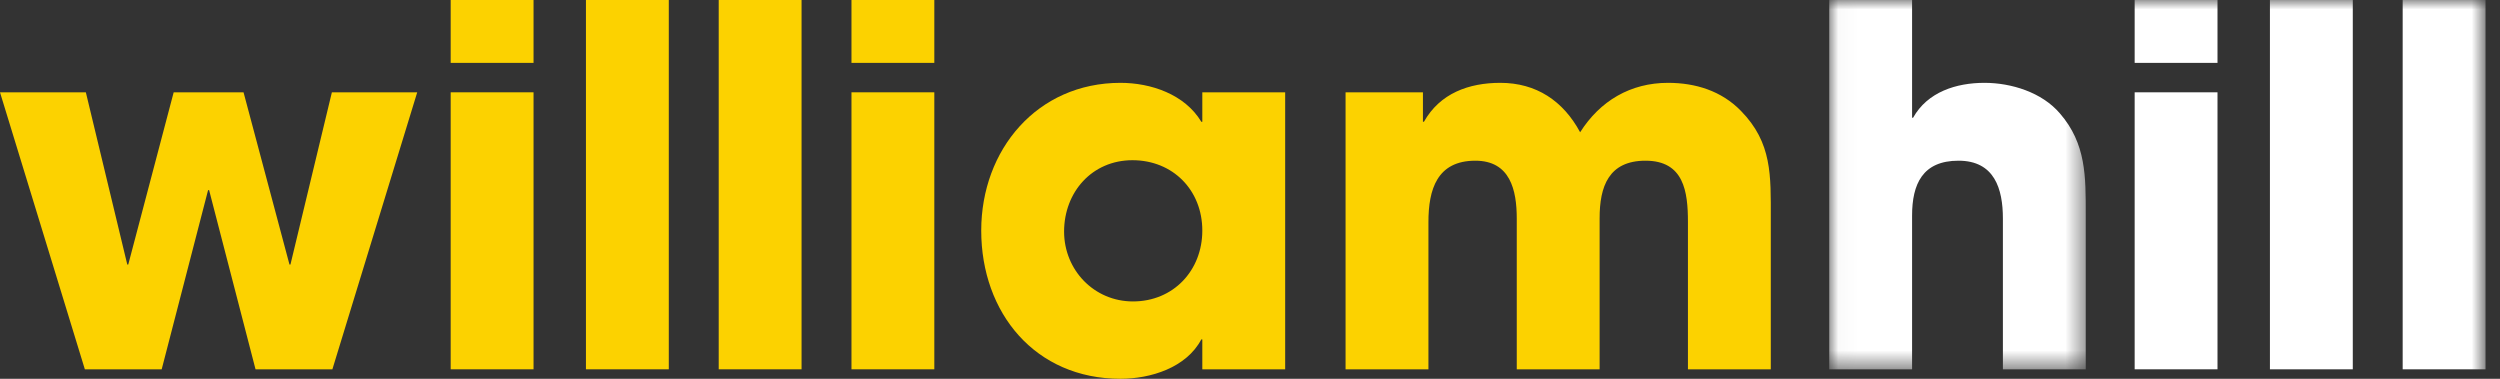
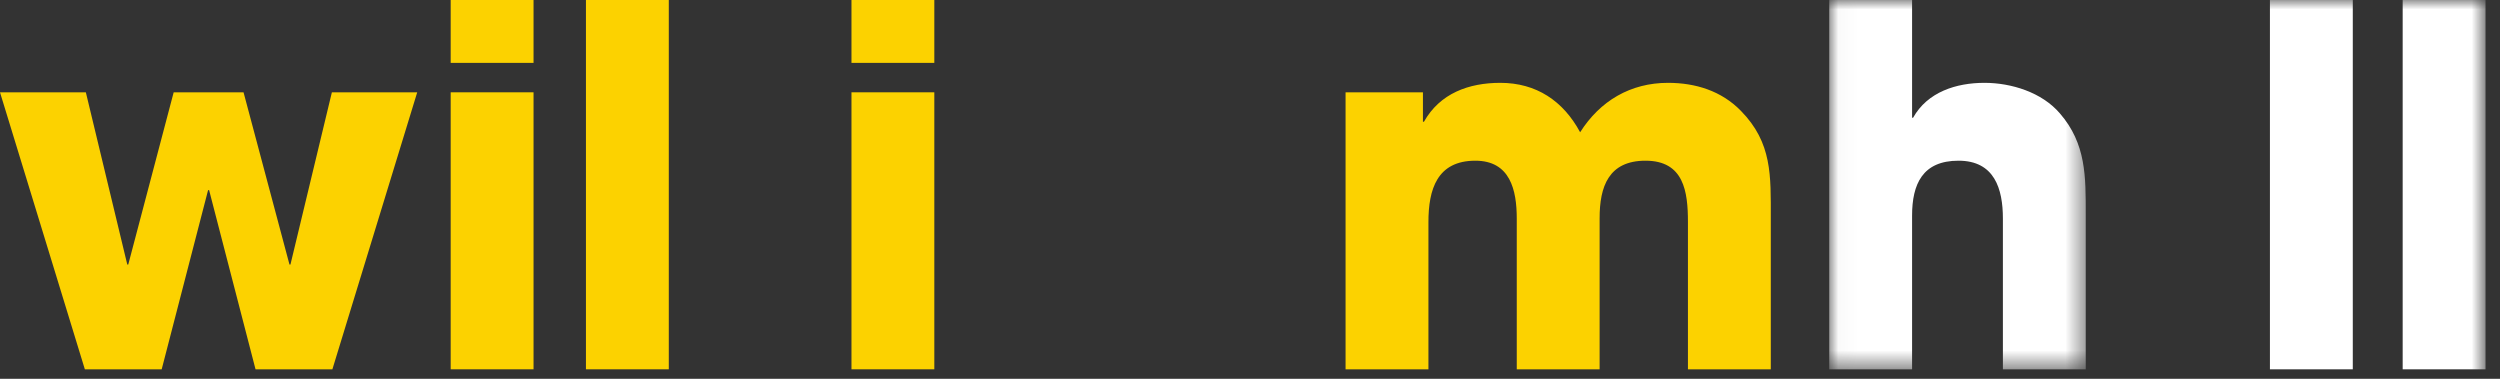
<svg xmlns="http://www.w3.org/2000/svg" xmlns:xlink="http://www.w3.org/1999/xlink" width="132px" height="20px" viewBox="0 0 132 20" version="1.1">
  <rect x="0" y="0" width="132" height="20" fill="#333333" stroke="none" />
  <title>lightondark</title>
  <desc>Created with Sketch.</desc>
  <defs>
    <polygon id="path-1" points="14.572 0 1.027 0 1.027 19.499 14.572 19.499 14.572 0" />
    <polygon id="path-3" points="0 20 131.236 20 131.236 0 0 0" />
  </defs>
  <g id="Page-1" stroke="none" stroke-width="1" fill="none" fill-rule="evenodd">
    <g id="lightondark">
      <g id="William-hill-light">
        <polygon id="Fill-1" fill="#FCD200" points="17.523 4.875 15.336 13.966 15.284 13.966 12.859 4.875 9.17 4.875 6.772 13.966 6.72 13.966 4.533 4.875 -0 4.875 4.48 19.499 8.537 19.499 10.987 10.039 11.041 10.039 13.492 19.499 17.55 19.499 22.029 4.875" />
        <path d="M23.796,3.32 L28.171,3.32 L28.171,0 L23.796,0 L23.796,3.32 Z M23.796,19.499 L28.171,19.499 L28.171,4.874 L23.796,4.874 L23.796,19.499 Z" id="Fill-2" fill="#FCD200" />
        <polygon id="Fill-3" fill="#FCD200" points="30.938 19.499 35.312 19.499 35.312 0 30.938 0" />
-         <polygon id="Fill-4" fill="#FCD200" points="37.948 19.499 42.322 19.499 42.322 0 37.948 0" />
        <path d="M44.958,3.32 L49.332,3.32 L49.332,0 L44.958,0 L44.958,3.32 Z M44.958,19.499 L49.332,19.499 L49.332,4.874 L44.958,4.874 L44.958,19.499 Z" id="Fill-5" fill="#FCD200" />
        <g id="Group-17">
-           <path d="M59.794,8.459 C57.659,8.459 56.184,10.145 56.184,12.227 C56.184,14.256 57.765,15.916 59.82,15.916 C61.955,15.916 63.482,14.282 63.482,12.174 C63.482,10.04 61.928,8.459 59.794,8.459 L59.794,8.459 Z M63.482,19.5 L63.482,17.919 L63.43,17.919 C62.639,19.42 60.742,20 59.161,20 C54.655,20 51.809,16.522 51.809,12.174 C51.809,7.905 54.76,4.374 59.161,4.374 C60.769,4.374 62.56,4.98 63.43,6.43 L63.482,6.43 L63.482,4.875 L67.857,4.875 L67.857,19.5 L63.482,19.5 L63.482,19.5 Z" id="Fill-6" fill="#FCD200" />
          <path d="M89.123,19.499 L89.123,11.726 C89.123,10.118 88.912,8.485 86.883,8.485 C84.933,8.485 84.46,9.855 84.46,11.515 L84.46,19.499 L80.085,19.499 L80.085,11.542 C80.085,10.039 79.742,8.485 77.898,8.485 C75.869,8.485 75.421,10.013 75.421,11.726 L75.421,19.499 L71.046,19.499 L71.046,4.875 L75.131,4.875 L75.131,6.429 L75.184,6.429 C76.028,4.927 77.555,4.374 79.215,4.374 C81.113,4.374 82.535,5.323 83.431,6.983 C84.485,5.323 86.093,4.374 88.07,4.374 C89.519,4.374 90.889,4.796 91.916,5.849 C93.576,7.536 93.498,9.275 93.498,11.515 L93.498,19.499 L89.123,19.499 Z" id="Fill-8" fill="#FCD200" />
          <g id="Group-12" transform="translate(95.556, 0)">
            <mask id="mask-2" fill="white">
              <use xlink:href="#path-1" />
            </mask>
            <g id="Clip-11" />
            <path d="M10.197,19.499 L10.197,11.542 C10.197,9.961 9.749,8.485 7.852,8.485 C5.955,8.485 5.402,9.723 5.402,11.384 L5.402,19.499 L1.027,19.499 L1.027,-0.001 L5.402,-0.001 L5.402,6.218 L5.454,6.218 C6.218,4.848 7.746,4.374 9.223,4.374 C10.645,4.374 12.253,4.875 13.202,5.982 C14.598,7.588 14.572,9.328 14.572,11.331 L14.572,19.499 L10.197,19.499 Z" id="Fill-10" fill="#FFFFFF" mask="url(#mask-2)" />
          </g>
          <mask id="mask-4" fill="white">
            <use xlink:href="#path-3" />
          </mask>
          <g id="Clip-14" />
-           <path d="M112.71,19.499 L117.084,19.499 L117.084,4.874 L112.71,4.874 L112.71,19.499 Z M112.71,3.32 L117.084,3.32 L117.084,0 L112.71,0 L112.71,3.32 Z" id="Fill-13" fill="#FFFFFF" mask="url(#mask-4)" />
          <polygon id="Fill-15" fill="#FFFFFF" mask="url(#mask-4)" points="119.852 19.5 124.227 19.5 124.227 0 119.852 0" />
          <polygon id="Fill-16" fill="#FFFFFF" mask="url(#mask-4)" points="126.861 19.5 131.236 19.5 131.236 0 126.861 0" />
        </g>
      </g>
    </g>
  </g>
</svg>